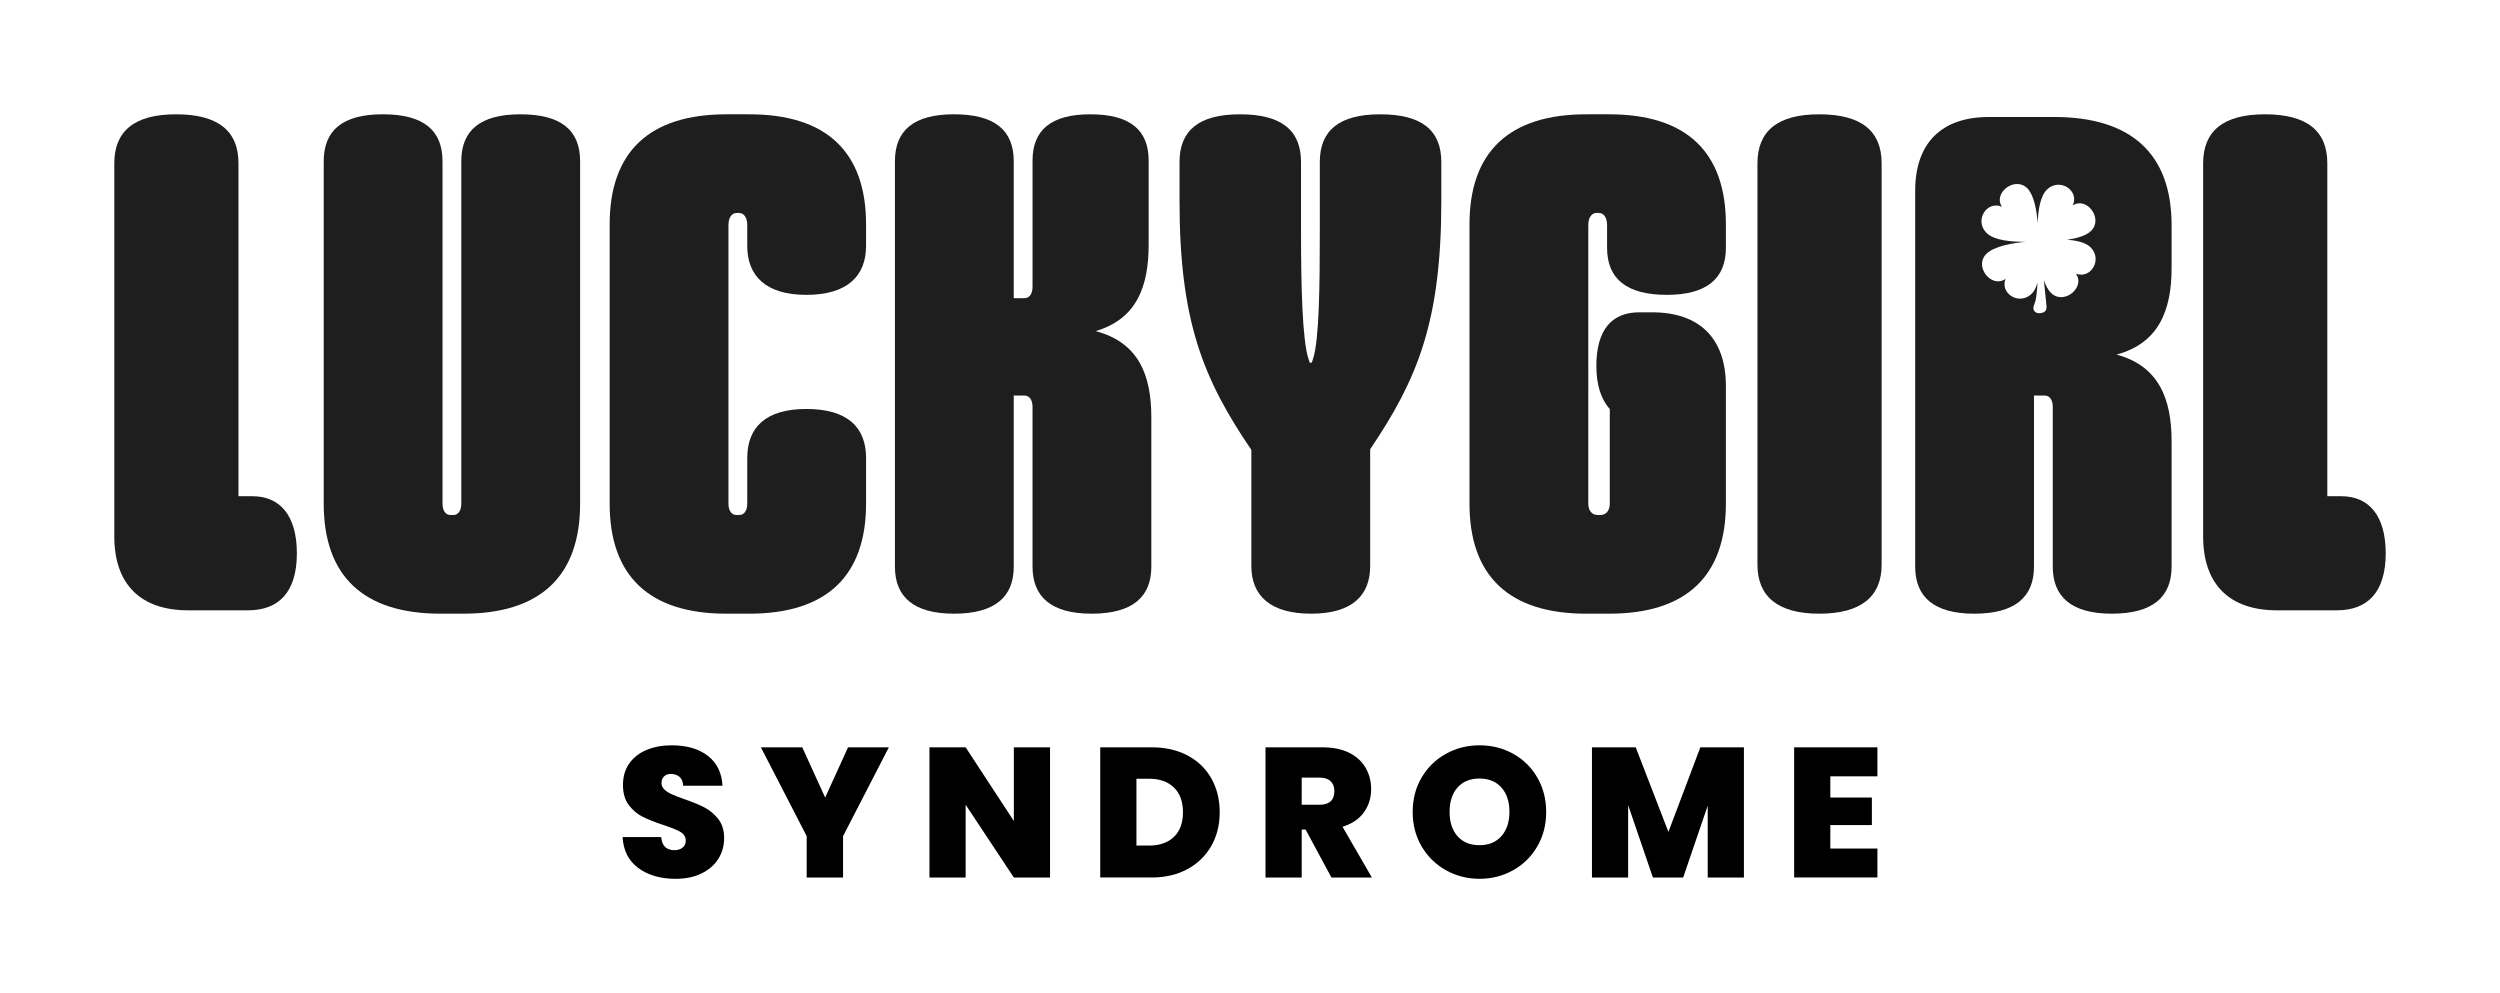
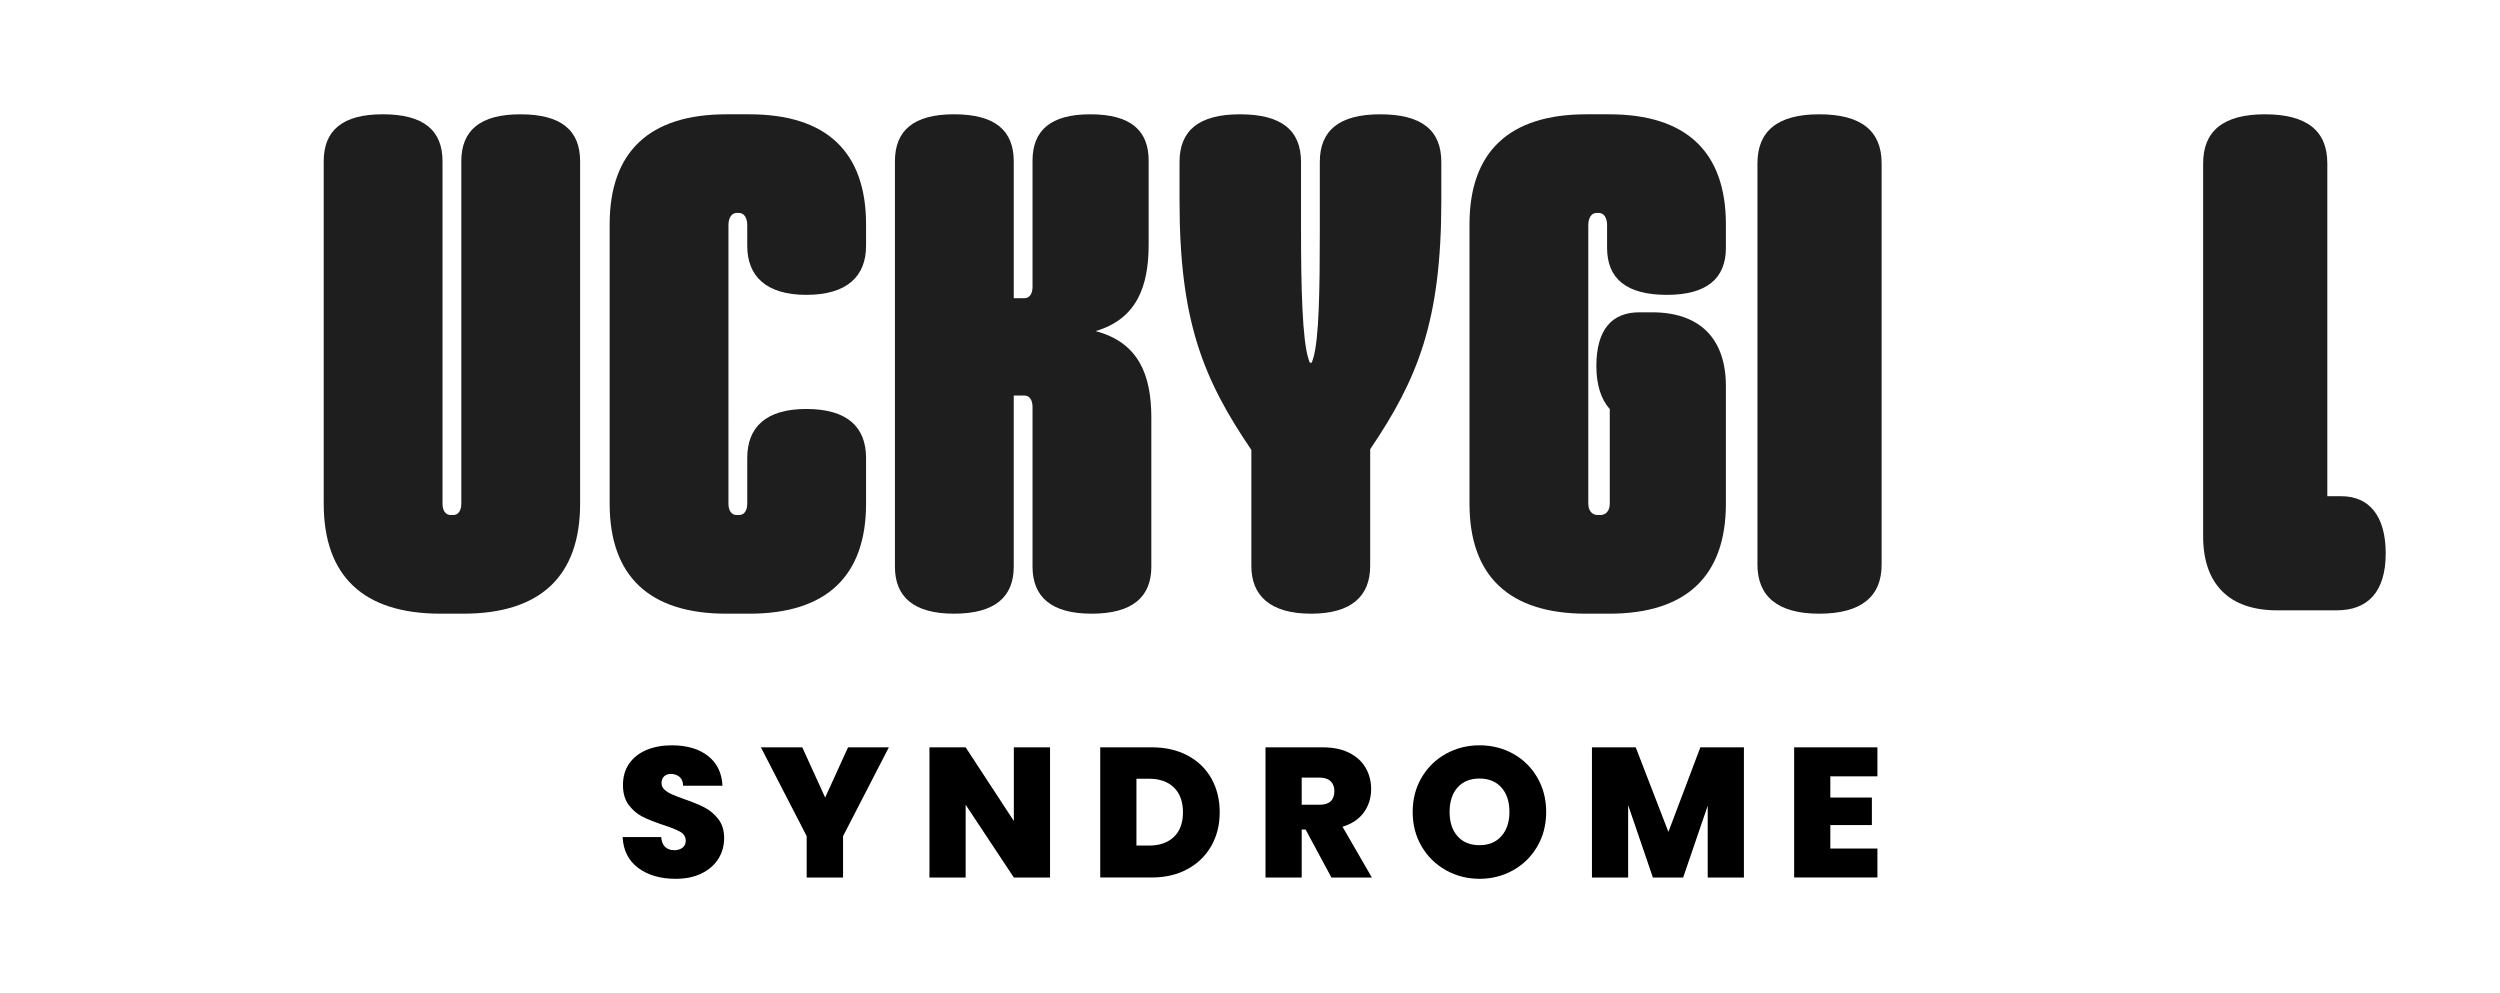
<svg xmlns="http://www.w3.org/2000/svg" version="1.1" id="Layer_1" x="0px" y="0px" viewBox="0 0 1804.06 716.64" style="enable-background:new 0 0 1804.06 716.64;" xml:space="preserve">
  <style type="text/css">
	.st0{fill:#1E1E1E;}
</style>
  <g>
-     <path class="st0" d="M182.26,358.09h-10.17V117.84c0-23.25-14.53-35.36-45.05-35.36c-30.03,0-44.56,12.11-44.56,35.36v269.31   c0,34.39,18.89,53.28,53.28,53.28h43.11c22.28,0,35.36-13.08,35.36-41.17C214.23,372.13,202.12,358.09,182.26,358.09z" />
    <path class="st0" d="M375.52,82.48c-29.06,0-42.63,11.63-42.63,33.91v247.03c0,5.33-2.42,8.23-5.81,8.23h-1.94   c-3.39,0-5.81-2.91-5.81-8.23V116.38c0-22.28-13.56-33.91-43.11-33.91c-29.06,0-42.62,11.63-42.62,33.91v247.03   c0,52.31,28.58,79.44,84.28,79.44h16.47c55.7,0,84.28-27.13,84.28-79.44V116.38C418.63,94.1,405.07,82.48,375.52,82.48z" />
    <path class="st0" d="M540.69,82.48h-16.47c-55.7,0-84.28,27.13-84.28,79.44v201.5c0,52.31,28.58,79.44,84.28,79.44h16.47   c55.7,0,84.28-27.13,84.28-79.44v-32.94c0-22.28-13.56-35.36-43.11-35.36c-29.06,0-42.63,13.08-42.63,35.36v32.94   c0,5.33-2.42,8.23-5.81,8.23h-1.94c-3.39,0-5.81-2.91-5.81-8.23V162.4c0-5.33,2.42-8.72,5.81-8.72h1.94c3.39,0,5.81,3.39,5.81,8.72   v15.02c0,21.8,13.56,35.36,42.63,35.36c29.55,0,43.11-13.56,43.11-35.36v-15.5C624.97,109.6,596.4,82.48,540.69,82.48z" />
    <path class="st0" d="M790.63,238.93c29.55-8.72,38.27-31.97,38.27-62.48V115.9c0-21.8-13.08-33.42-42.14-33.42   c-28.58,0-41.66,11.63-41.66,33.42v91.06c0,5.33-2.42,8.23-5.81,8.23h-7.75v-98.81c0-22.28-13.56-33.91-43.11-33.91   c-29.06,0-42.63,11.63-42.63,33.91v292.56c0,21.8,13.56,33.91,42.63,33.91c29.55,0,43.11-12.11,43.11-33.91V285.43h7.75   c3.39,0,5.81,2.91,5.81,8.23v115.28c0,21.8,13.56,33.91,42.62,33.91c29.55,0,43.11-12.11,43.11-33.91V301.42   C830.83,270.42,821.63,247.17,790.63,238.93z" />
    <path class="st0" d="M996,82.48c-29.55,0-43.59,11.63-43.59,34.39v49.41c0,41.17-0.48,78.95-4.84,92.52l-0.97,2.91h-1.45   l-0.97-2.91c-4.36-13.56-5.33-51.34-5.33-92.52v-49.41c0-22.77-14.05-34.39-44.08-34.39c-29.55,0-43.59,11.63-43.59,34.39v28.09   c0,86.7,16.95,128.36,51.83,179.7v83.8c0,21.31,13.56,34.39,43.11,34.39c29.55,0,42.63-13.08,42.63-34.39v-84.28   c34.39-50.86,51.34-92.52,51.34-179.22v-28.09C1040.08,94.1,1026.03,82.48,996,82.48z" />
    <path class="st0" d="M1161.17,82.48h-16.47c-55.7,0-84.28,27.13-84.28,79.44v201.5c0,52.31,28.58,79.44,84.28,79.44h16.47   c55.7,0,84.28-27.13,84.28-79.44v-84.77c0-34.39-18.89-53.28-53.28-53.28h-9.2c-19.86,0-31,12.59-31,38.75   c0,13.56,3.39,23.73,9.2,30.52l0.48,0.48v68.3c0,5.33-2.91,8.23-6.78,8.23h-1.94c-3.88,0-6.78-2.91-6.78-8.23V162.4   c0-5.33,2.42-8.72,5.81-8.72h1.94c3.39,0,5.81,3.39,5.81,8.72v16.47c0,22.28,14.05,33.91,43.11,33.91   c28.58,0,42.63-11.63,42.63-33.91v-16.95C1245.45,109.6,1216.87,82.48,1161.17,82.48z" />
    <path class="st0" d="M1312.78,82.48c-30.03,0-44.56,12.11-44.56,35.36v289.66c0,22.77,14.53,35.36,44.56,35.36   c30.52,0,45.05-12.59,45.05-35.36V117.84C1357.82,94.59,1343.29,82.48,1312.78,82.48z" />
-     <path class="st0" d="M1482.3,84.42h-46.98c-34.39,0-53.28,18.89-53.28,53.28v271.25c0,21.8,13.56,33.91,42.62,33.91   c29.55,0,43.11-12.11,43.11-33.91V285.43h7.75c3.39,0,5.81,2.91,5.81,8.23v115.28c0,21.8,13.56,33.91,42.63,33.91   c29.55,0,43.11-12.11,43.11-33.91v-90.58c0-30.52-9.2-54.25-39.72-62.48c30.52-8.23,39.72-31.97,39.72-62.48v-31   C1567.07,111.06,1538.01,84.42,1482.3,84.42z M1498.01,197.48c7.1,9.8-8.48,22.78-17.73,14.13c-2.31-2.16-4.06-5.6-5.39-9.53   c0.18,1.72,0.35,3.43,0.53,5.15c0.38,3.71,0.77,7.42,1.15,11.13c0.4,3.91,0.98,6.9-4.16,7.66c-1.8,0.27-3.85-0.42-4.67-2.04   c-1.12-2.21,0.49-4.53,1.05-6.63c0.49-1.85,0.69-3.85,0.92-5.75c0.31-2.57,0.48-5.15,0.6-7.73c-0.83,3.11-2.05,5.82-3.84,7.73   c-8.66,9.24-23.43,0.64-19.24-10.35c-9.81,7.08-22.77-8.51-14.11-17.75c5.64-6.01,19.87-8.22,29.12-9.03   c-9.14,0.17-23.14-0.62-28.85-6.52c-8.82-9.09,0.47-23.44,11.25-18.73c-6.61-10.13,9.58-22.34,18.4-13.25   c4.9,5.05,6.73,16.24,7.39,25.18c0.28-8.77,1.73-19.62,6.8-24.43c9.19-8.71,23.43,0.75,18.59,11.47   c10.21-6.49,22.22,9.85,13.03,18.55c-3.65,3.46-10.41,5.31-17.24,6.29c6.61,0.43,13.12,1.82,16.73,5.19   C1517.58,186.88,1509,201.67,1498.01,197.48z" />
    <path class="st0" d="M1689.62,358.09h-10.17V117.84c0-23.25-14.53-35.36-45.05-35.36c-30.03,0-44.56,12.11-44.56,35.36v269.31   c0,34.39,18.89,53.28,53.28,53.28h43.11c22.28,0,35.36-13.08,35.36-41.17C1721.58,372.13,1709.48,358.09,1689.62,358.09z" />
  </g>
  <g>
    <path d="M460.6,626.37c-7.02-5.2-10.79-12.63-11.32-22.32h27.85c0.27,3.29,1.24,5.68,2.93,7.2c1.69,1.51,3.86,2.27,6.53,2.27   c2.4,0,4.37-0.6,5.93-1.8c1.55-1.2,2.33-2.87,2.33-5c0-2.75-1.29-4.88-3.86-6.4c-2.58-1.51-6.75-3.2-12.52-5.06   c-6.13-2.04-11.08-4.02-14.86-5.93c-3.78-1.91-7.06-4.71-9.86-8.39c-2.8-3.69-4.2-8.51-4.2-14.46c0-6.04,1.51-11.21,4.53-15.52   c3.02-4.31,7.2-7.57,12.52-9.79c5.33-2.22,11.37-3.33,18.12-3.33c10.92,0,19.65,2.55,26.18,7.66c6.53,5.11,10.01,12.28,10.46,21.52   h-28.38c-0.09-2.84-0.95-4.97-2.6-6.39c-1.65-1.42-3.76-2.13-6.33-2.13c-1.96,0-3.55,0.58-4.8,1.73c-1.24,1.16-1.87,2.8-1.87,4.93   c0,1.78,0.69,3.31,2.07,4.6c1.38,1.29,3.08,2.4,5.13,3.33c2.04,0.93,5.06,2.11,9.06,3.53c5.95,2.05,10.86,4.06,14.72,6.06   c3.86,2,7.19,4.8,9.99,8.39s4.2,8.15,4.2,13.66c0,5.6-1.4,10.62-4.2,15.06c-2.8,4.44-6.84,7.95-12.13,10.53   c-5.29,2.58-11.53,3.86-18.72,3.86C476.59,634.16,467.61,631.56,460.6,626.37z" />
    <path d="M641.41,539.29l-33.04,64.09v29.85h-26.25v-29.85l-33.04-64.09h29.85l16.52,36.24l16.52-36.24H641.41z" />
    <path d="M757.73,633.23h-26.12l-34.78-52.5v52.5h-26.12v-93.94h26.12l34.78,53.16v-53.16h26.12V633.23z" />
    <path d="M857.06,545.22c7.42,3.95,13.13,9.48,17.12,16.59c4,7.11,5.99,15.24,5.99,24.38c0,9.06-2.02,17.14-6.06,24.25   c-4.04,7.11-9.77,12.68-17.19,16.72c-7.42,4.04-16.01,6.06-25.78,6.06h-37.18v-93.94h37.18   C841.01,539.29,849.64,541.27,857.06,545.22z M847.13,603.92c4.35-4.17,6.53-10.08,6.53-17.72c0-7.73-2.18-13.7-6.53-17.92   c-4.35-4.22-10.35-6.33-17.99-6.33h-9.06v48.23h9.06C836.79,610.18,842.78,608.09,847.13,603.92z" />
    <path d="M960.79,633.23l-18.65-34.64h-2.8v34.64h-26.12v-93.94h41.17c7.55,0,13.95,1.31,19.19,3.93   c5.24,2.62,9.19,6.22,11.86,10.79c2.66,4.58,4,9.71,4,15.39c0,6.4-1.76,12.02-5.26,16.86c-3.51,4.84-8.64,8.28-15.39,10.33   l21.18,36.64H960.79z M939.34,580.73h12.92c3.55,0,6.22-0.84,8-2.53c1.78-1.69,2.66-4.13,2.66-7.33c0-3.02-0.91-5.4-2.73-7.13   c-1.82-1.73-4.46-2.6-7.93-2.6h-12.92V580.73z" />
    <path d="M1043.4,627.97c-7.37-4.13-13.21-9.86-17.52-17.19c-4.31-7.33-6.46-15.61-6.46-24.85c0-9.24,2.15-17.52,6.46-24.85   c4.31-7.33,10.15-13.03,17.52-17.12c7.37-4.09,15.46-6.13,24.25-6.13c8.88,0,16.99,2.05,24.32,6.13   c7.33,4.09,13.13,9.79,17.39,17.12c4.26,7.33,6.4,15.61,6.4,24.85c0,9.24-2.13,17.52-6.4,24.85c-4.26,7.33-10.08,13.06-17.45,17.19   c-7.37,4.13-15.46,6.2-24.25,6.2C1058.86,634.16,1050.77,632.1,1043.4,627.97z M1083.44,603.38c3.87-4.35,5.8-10.17,5.8-17.46   c0-7.46-1.93-13.34-5.8-17.65c-3.86-4.31-9.13-6.46-15.79-6.46c-6.75,0-12.04,2.16-15.86,6.46c-3.82,4.31-5.73,10.19-5.73,17.65   c0,7.37,1.91,13.22,5.73,17.52c3.82,4.31,9.1,6.46,15.86,6.46C1074.31,609.91,1079.58,607.74,1083.44,603.38z" />
    <path d="M1258.45,539.29v93.94h-26.12V581.4l-17.72,51.83h-21.85L1174.91,581v52.23h-26.12v-93.94h31.58l23.59,61.03l23.05-61.03   H1258.45z" />
    <path d="M1320.81,560.21v15.32h29.98v19.85h-29.98v16.92h33.98v20.92h-60.09v-93.94h60.09v20.92H1320.81z" />
  </g>
</svg>